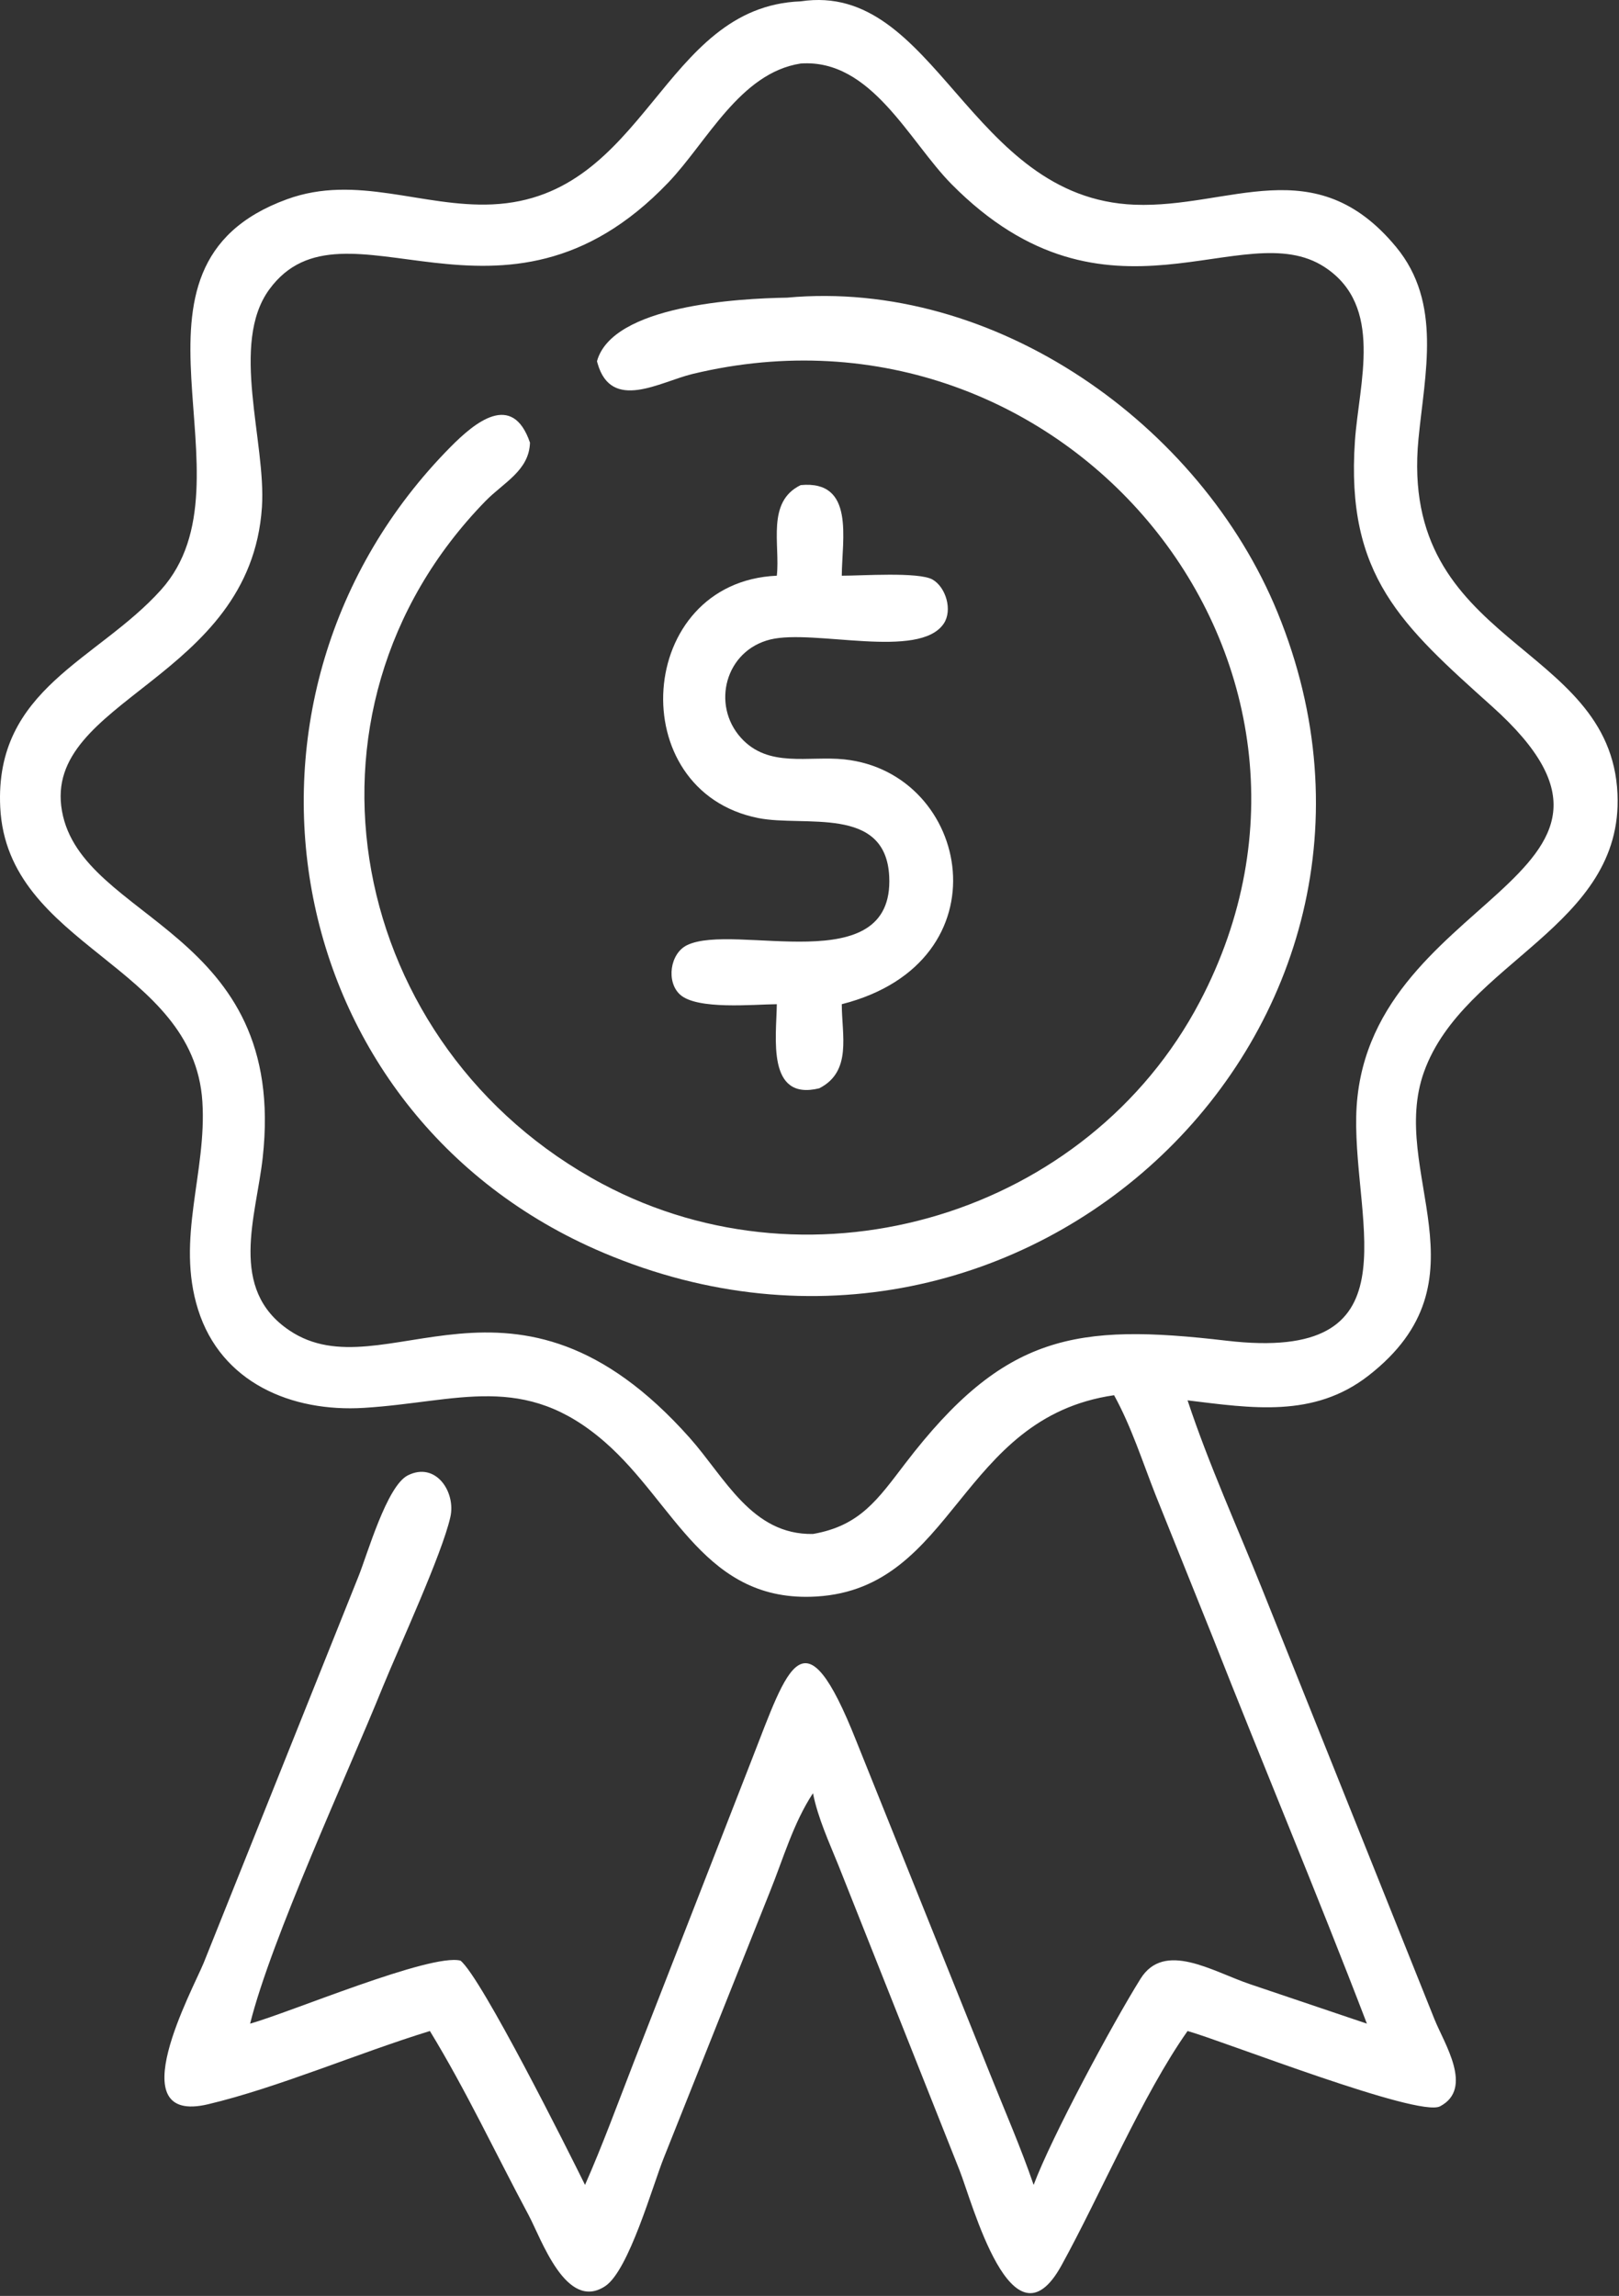
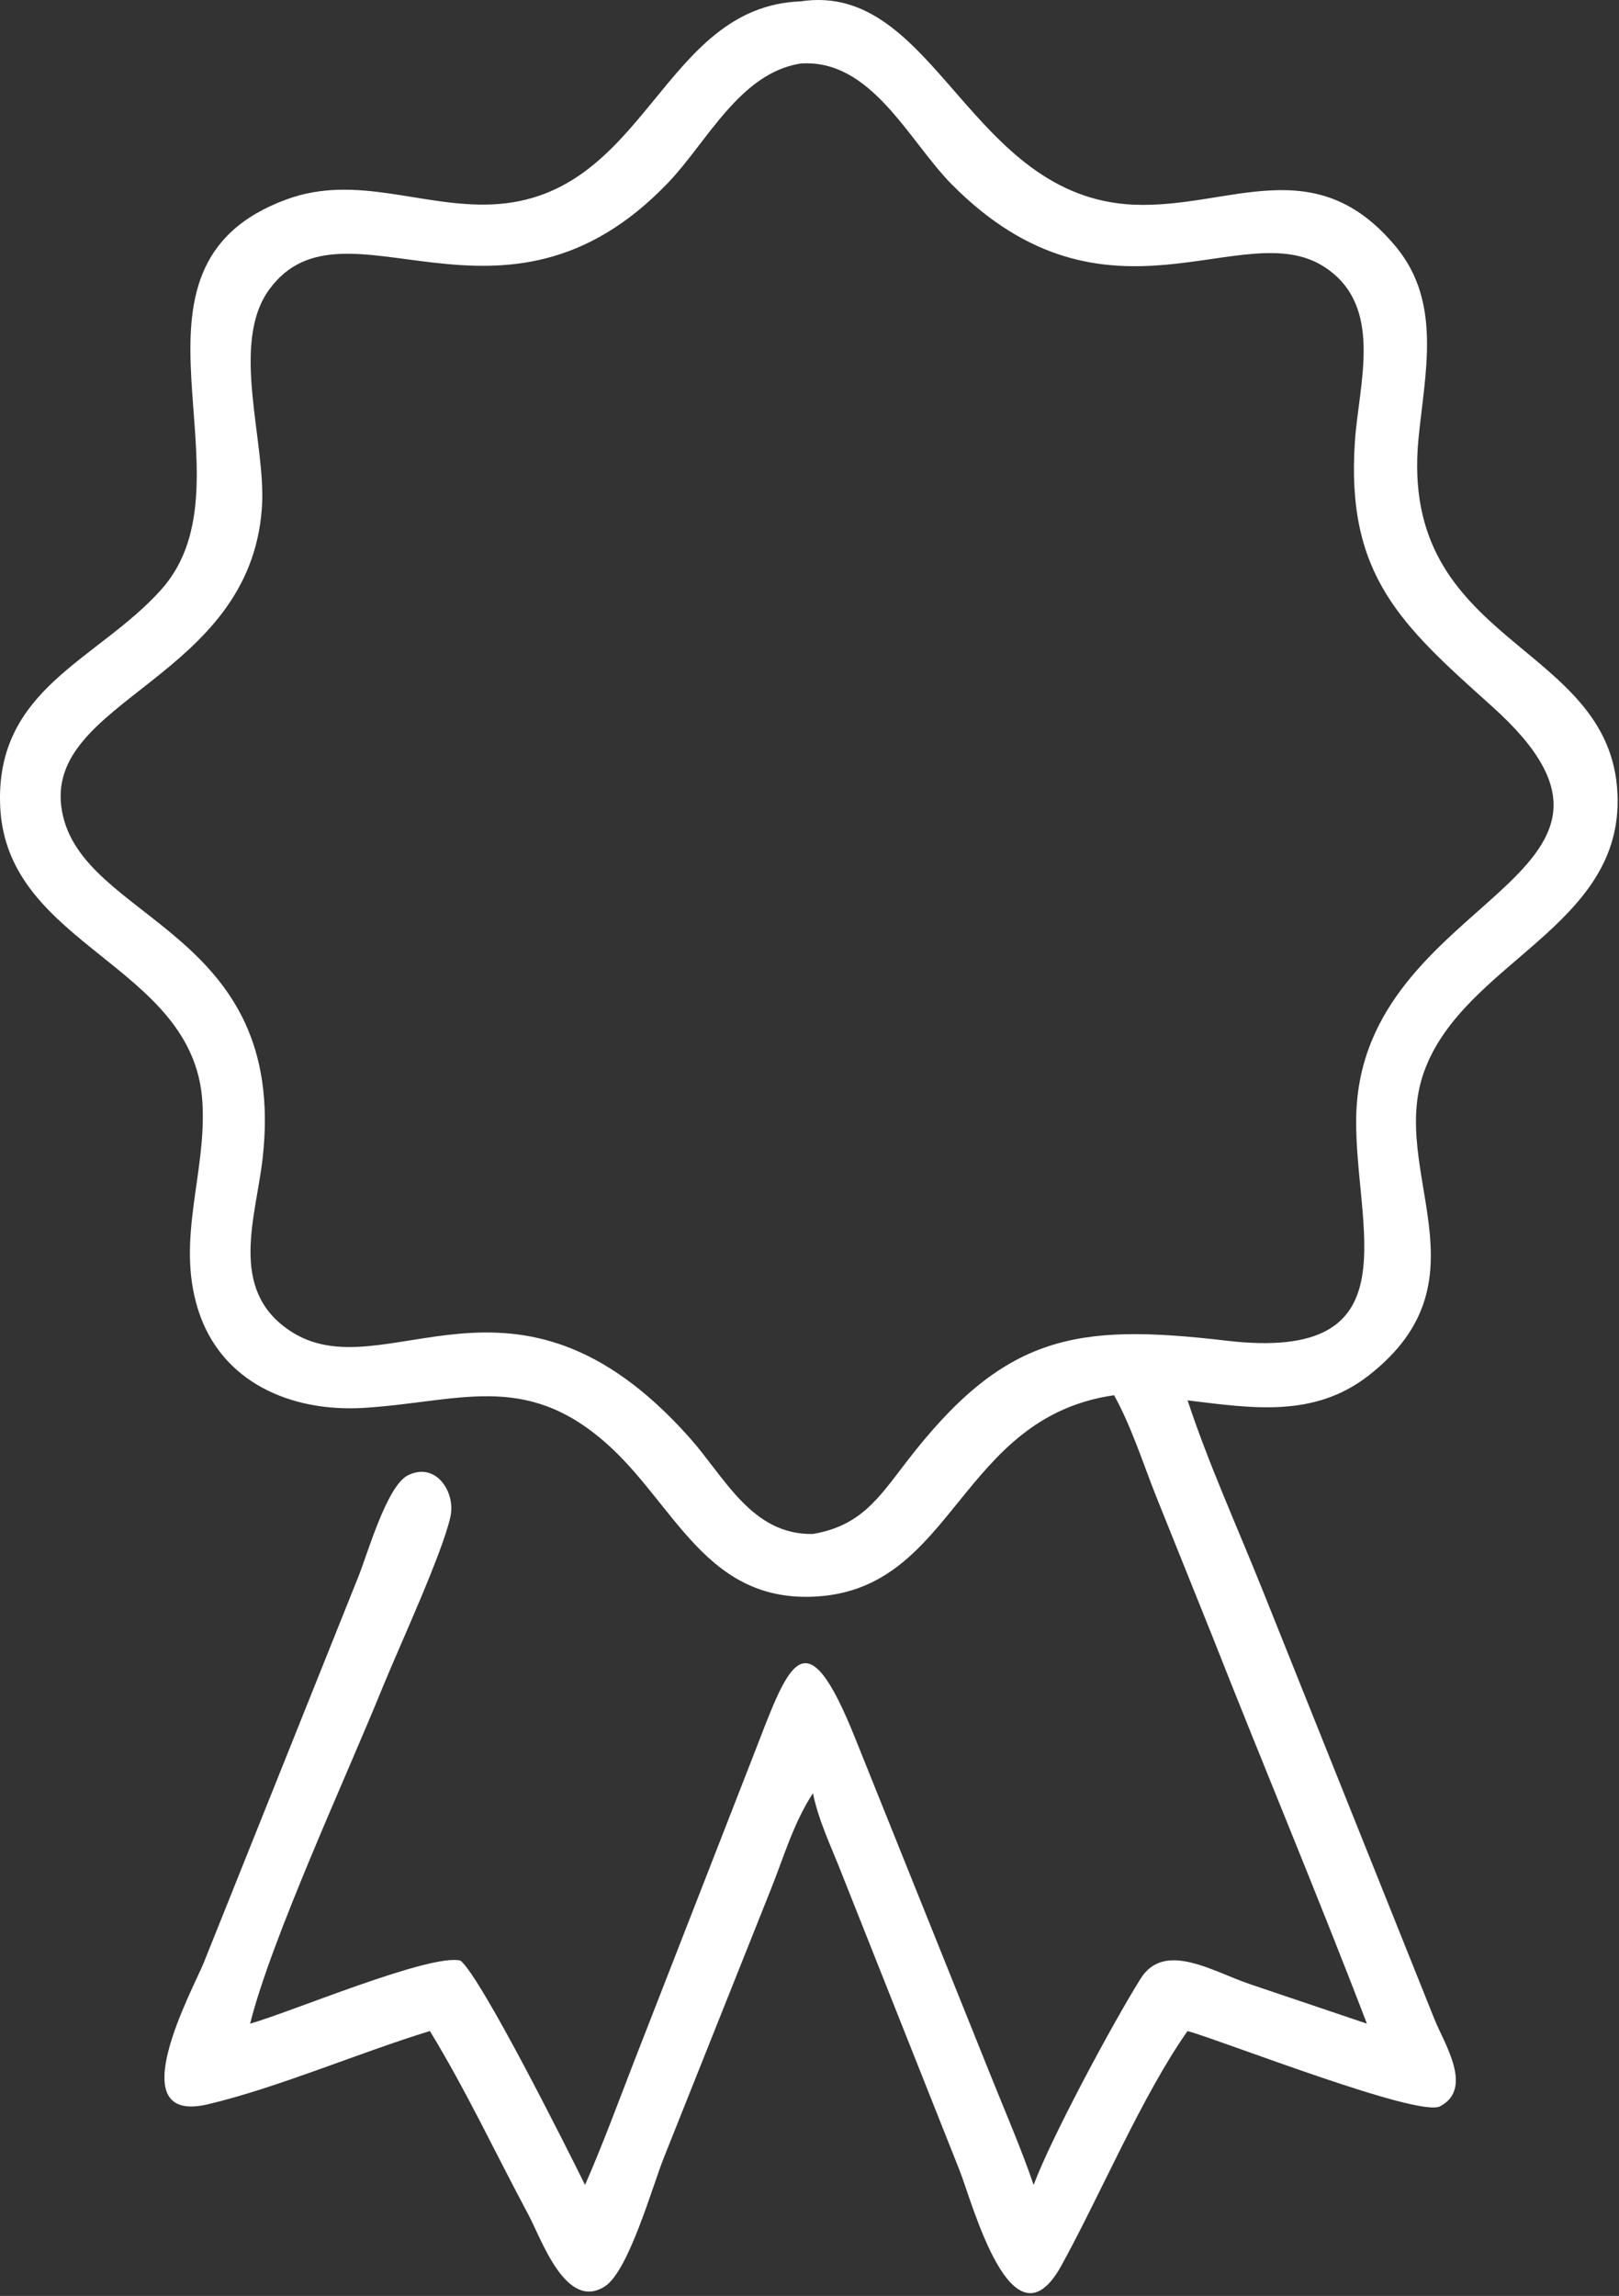
<svg xmlns="http://www.w3.org/2000/svg" width="524" height="743" viewBox="0 0 524 743" fill="none">
  <rect x="0" y="0" width="524" height="743" fill="#333333" stroke="none" />
  <path d="M360.576 451.52C310.308 458.816 309.188 513.964 264.274 516.664C228.224 518.828 218.496 486.506 195.786 466.69C169.566 443.812 148.334 453.718 117.854 455.612C94.34 457.074 71.554 447.45 64.104 423.798C56.876 400.856 66.976 379.454 65.498 356.486C62.646 312.132 2.29 306.51 0.076 261.252C-1.804 222.778 31.644 213.74 52.15 190.848C84.156 155.122 32.614 86.43 92.898 64.476C115.442 56.265 136.67 67.176 159.372 66.146C209.38 63.878 214.05 2.159 259.146 0.435C302.946 -6.152 313.432 64.164 367.218 66.25C398.078 67.448 425.566 48.157 451.842 79.908C466.824 98.012 461.14 120.84 459.098 142.07C452.642 209.24 521.302 207.472 523.512 256.92C525.436 299.984 473.778 311.13 460.914 346.816C449.206 379.302 482.808 414.22 442.844 445.24C425.166 458.962 405.01 455.69 384.366 453.186C391.254 473.994 400.53 494.322 408.672 514.676L464.27 653.456C467.404 661.294 477.068 675.876 466.076 681.652C459.062 685.338 395.68 660.426 384.366 657.278C369.73 678.014 356.17 710.25 343.544 733.152C327.554 762.154 314.592 712.354 310.504 702.204L271.406 603.76C268.326 596.12 264.75 588.43 263.122 580.326C256.762 589.99 253.534 601.454 249.212 612.144L214.892 698.188C211.278 707.156 203.548 734.754 195.892 739.834C183.264 748.216 175.188 724.51 171.094 716.868C160.47 697.034 150.858 676.49 139.138 657.278C116.248 664.3 89.986 675.6 67.37 680.974C38.356 687.87 62.374 643.936 65.932 635.208L116.042 510.108C118.848 503.182 125.172 480.896 131.982 477.466C141.05 472.898 147.592 482.846 145.764 490.942C143.042 503.002 129.312 532.676 123.896 545.918C112.444 574.22 87.808 627.408 80.95 654.894C93.786 651.304 139.304 632.06 149.036 634.494C155.804 639.908 183.98 696.19 189.346 707.08C195.052 694.144 199.96 680.69 205.08 667.502L243.358 569.346C255.164 539.128 260.176 520.632 277.11 563.334L320.542 671.43C325.28 683.286 330.408 694.996 334.544 707.08C340.364 691.56 359.91 655.176 369.122 640.396C376.846 628.006 392.338 637.976 404.556 642.114L442.404 654.894C426.284 612.81 408.81 571.26 392.308 529.334L374.056 483.922C369.828 473.2 366.154 461.608 360.576 451.52ZM259.146 20.556C239.478 23.607 228.888 45.902 216.274 59.099C162.516 115.346 111.404 60.49 87.16 93.662C74.328 111.222 86.172 143.044 84.778 164.102C81.064 220.158 13.604 226.266 20.06 262.478C26.45 298.31 93.29 300.554 85.02 374.704C82.884 393.874 73.754 417.194 93.706 430.58C124.31 451.116 166.284 401.27 223.234 465.322C234.684 478.202 243.32 496.788 263.122 496.424C278.344 493.78 284.068 485.268 292.998 473.594C325.01 431.748 348.108 428.144 396.996 433.878C458.404 441.08 438.23 397.032 438.948 361.32C440.4 289.042 545.538 284.814 482.946 228.64C453.714 202.404 435.51 186.36 438.536 142.682C439.842 123.844 447.982 99.066 428.748 86.454C402.316 69.122 358.51 110.63 308.026 59.654C294.19 45.682 282.026 18.964 259.146 20.556Z" fill="white" />
-   <path d="M193.216 116.904C198.186 98.826 238.972 96.578 254.704 96.328C321.936 90.14 388.552 137.282 413.478 198.18C468.39 332.34 331.662 463.206 195.224 405.39C89.214 360.47 66.24 225.042 145.858 144.606C153.662 136.724 165.84 126.604 171.53 143.24C171.272 152.29 162.968 156.168 157.144 162.14C90.318 230.688 112.832 339.396 195.002 383.15C263.634 419.694 352.096 393.05 388.314 324.202C445.974 214.6 344.932 91.892 224.124 121.028C213.622 123.56 197.86 133.332 193.398 117.568L193.216 116.904Z" fill="white" />
-   <path d="M251.422 186.308C252.548 176.218 247.972 162.398 259.146 156.992C276.788 155.31 272.506 174.52 272.45 186.308C278.648 186.338 297.41 185.004 301.84 187.564C306.184 190.074 308.33 197.496 305.468 201.784C297.596 213.574 263.438 203.52 249.362 206.946C234.74 210.506 230.174 228.068 239.812 238.768C248.71 248.646 261.66 244.522 273.282 245.754C314.22 250.094 326.182 311.336 272.45 324.978C272.452 334.986 275.816 346.756 265.168 352.194C248.018 356.416 251.296 335.582 251.422 324.978C243.852 325.036 225.578 326.882 220.084 321.854C215.564 317.718 216.848 308.564 222.352 305.882C237.726 298.386 289.44 317.648 287.8 283.65C286.682 260.522 260.358 267.712 245.438 264.746C201.346 255.982 205.688 188.334 251.422 186.308Z" fill="white" />
</svg>